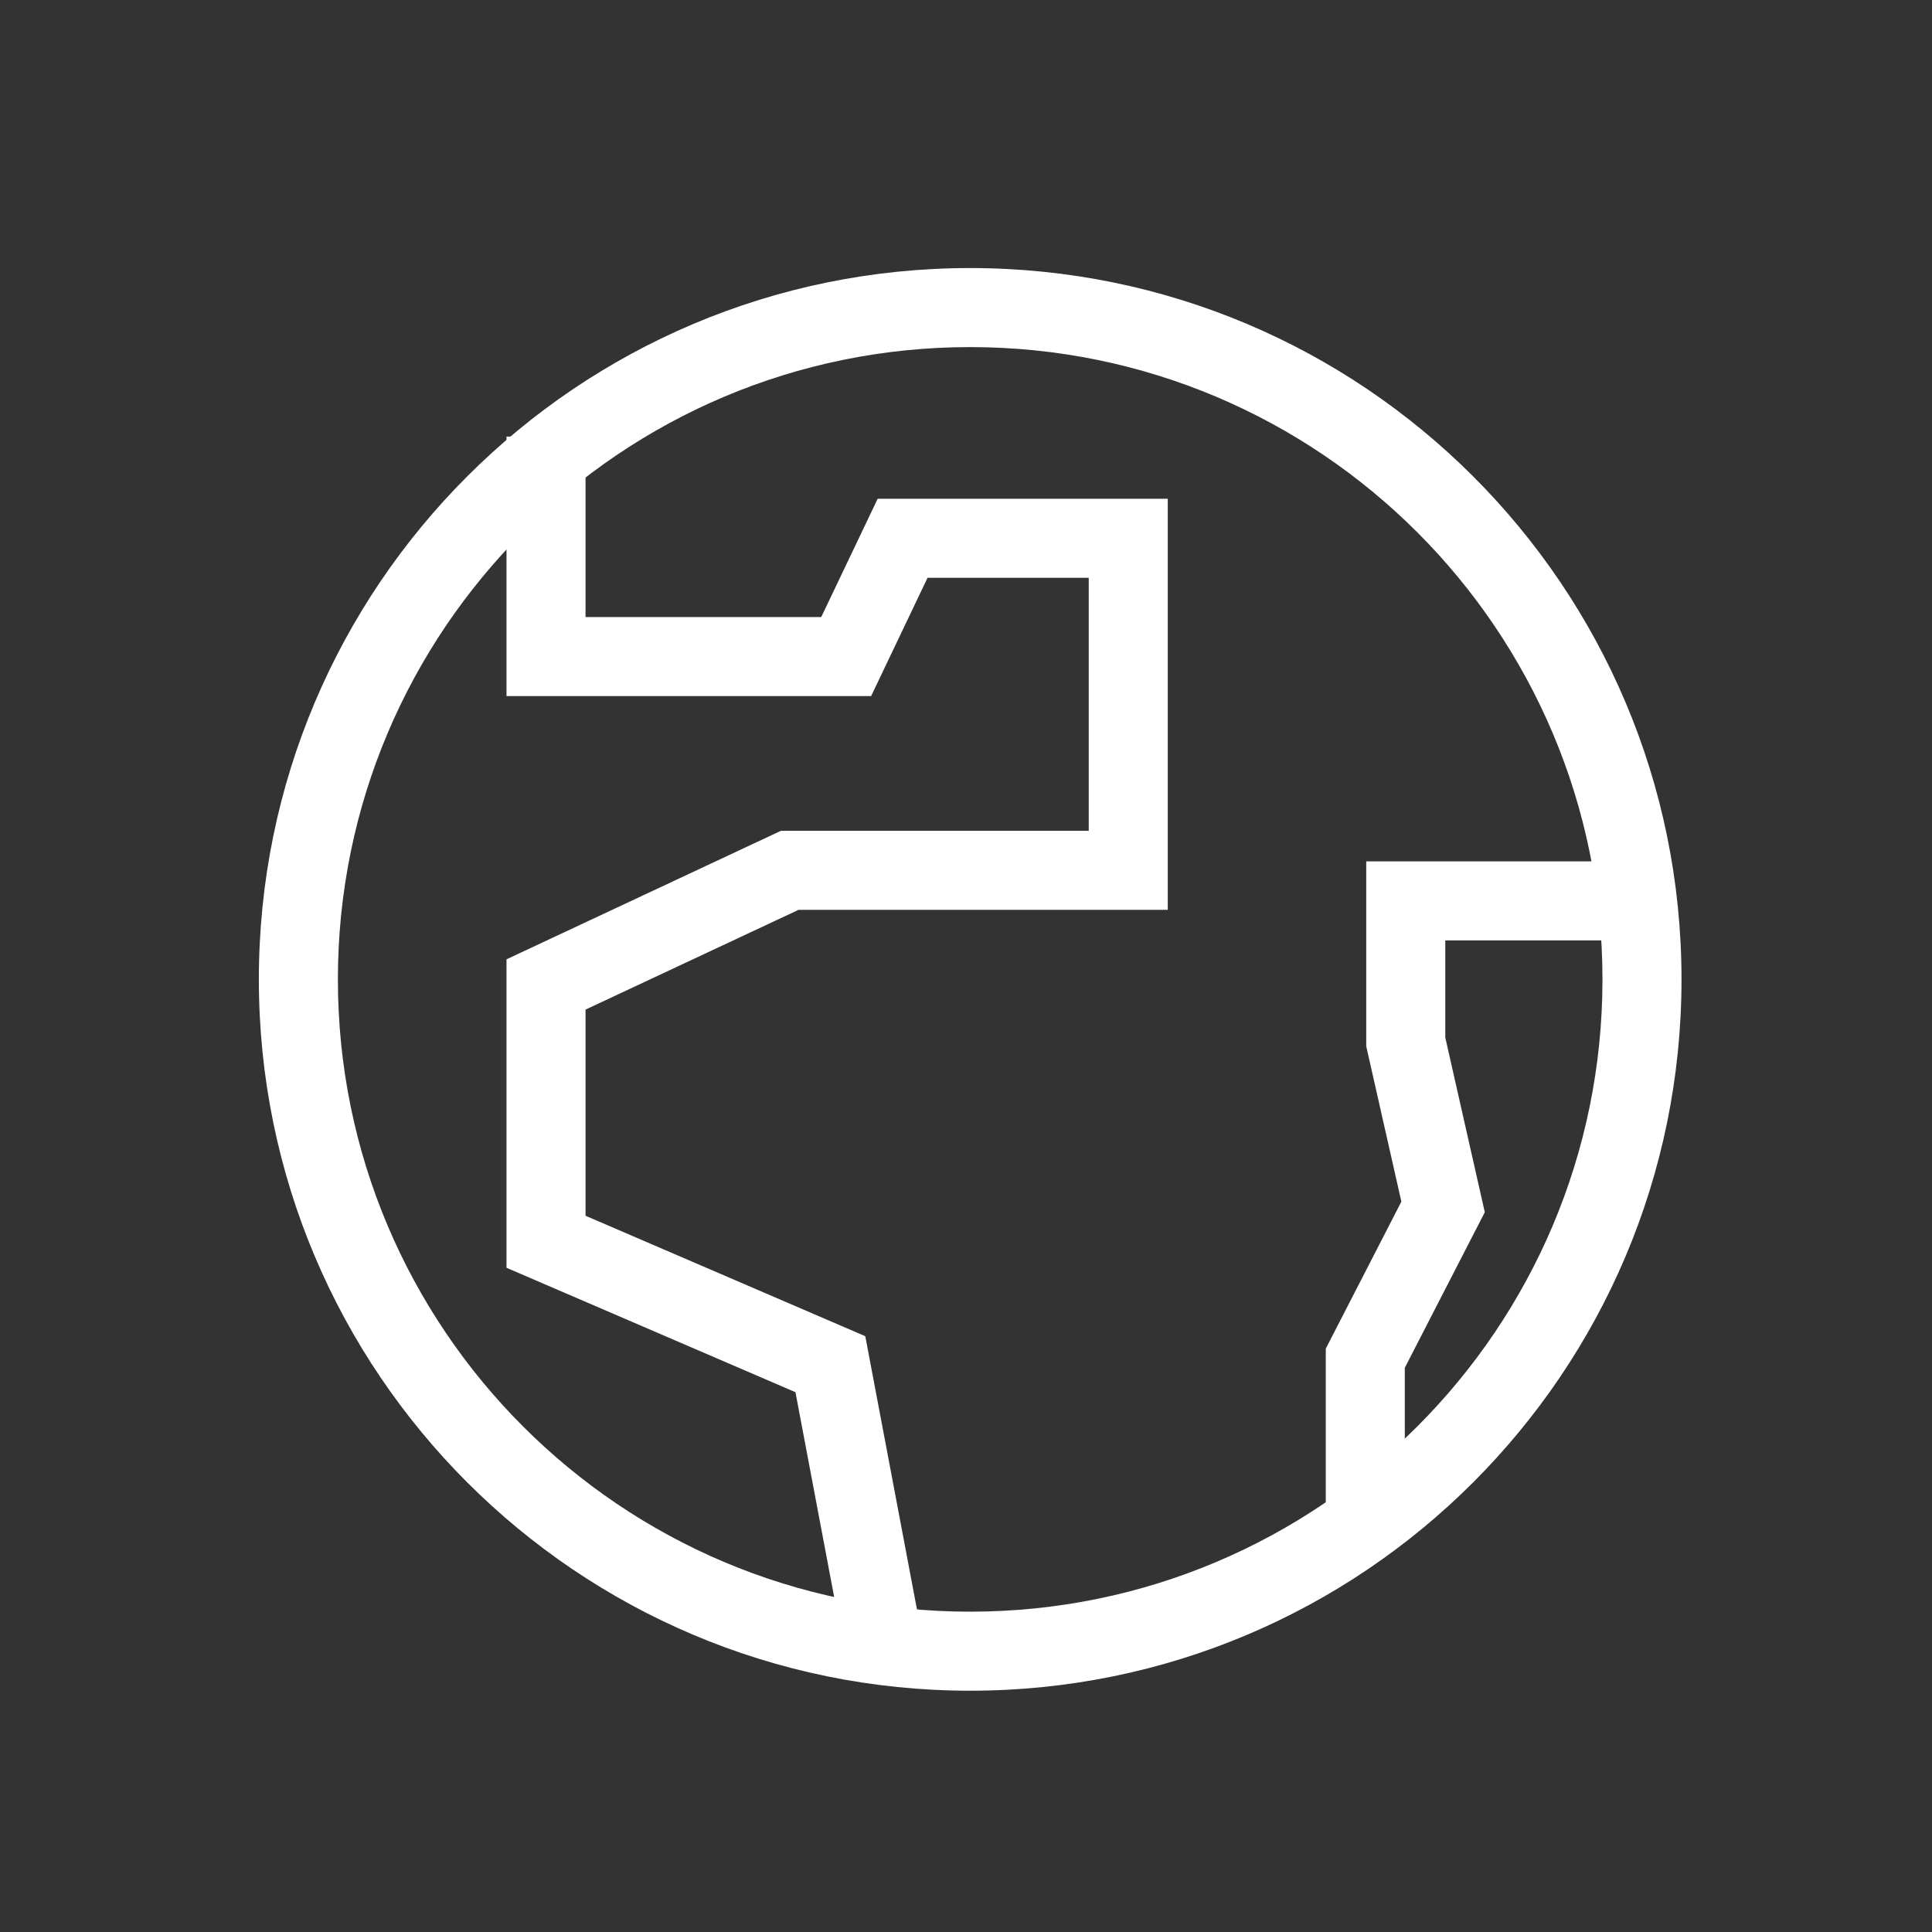
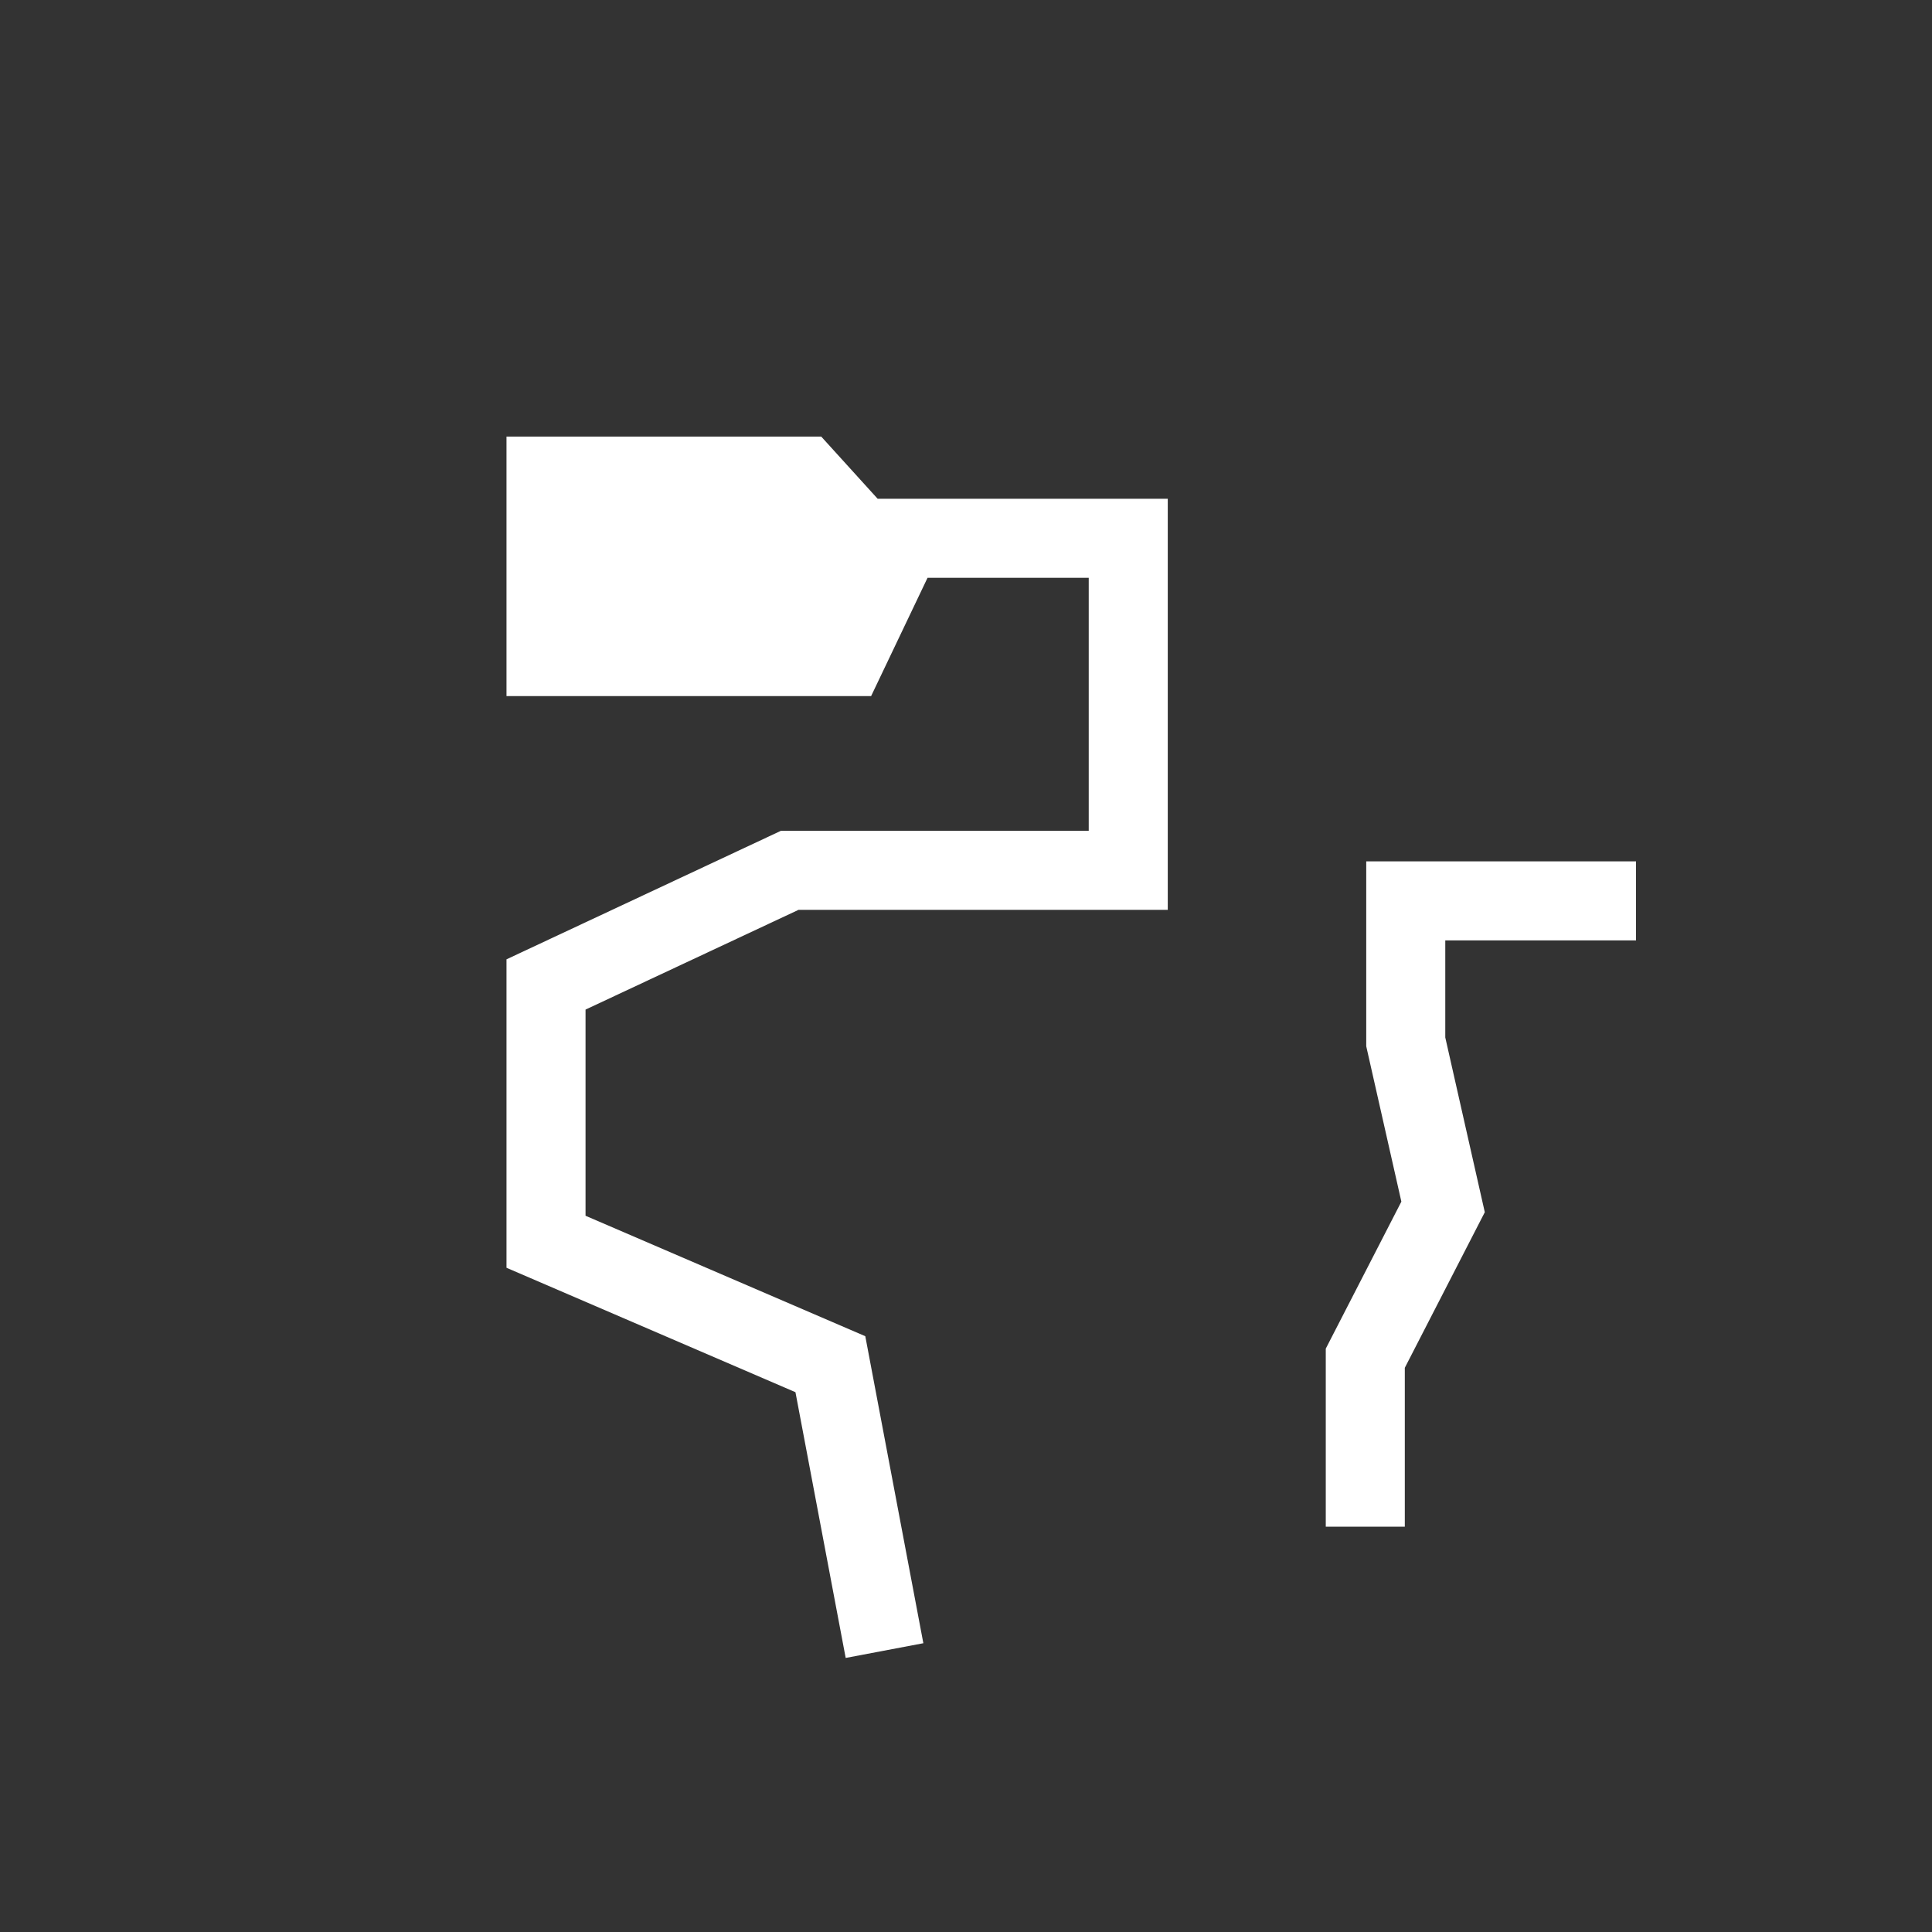
<svg xmlns="http://www.w3.org/2000/svg" width="55" height="55" viewBox="0 0 55 55" fill="none">
  <rect x="0" y="0" width="55" height="55" fill="#333333" stroke="none" />
-   <path fill-rule="evenodd" clip-rule="evenodd" d="M27.619 45.881C37.56 45.881 45.619 37.822 45.619 27.881C45.619 17.94 37.56 9.881 27.619 9.881C17.678 9.881 9.619 17.94 9.619 27.881C9.619 37.822 17.678 45.881 27.619 45.881ZM27.619 48.131C38.803 48.131 47.869 39.065 47.869 27.881C47.869 16.697 38.803 7.631 27.619 7.631C16.435 7.631 7.369 16.697 7.369 27.881C7.369 39.065 16.435 48.131 27.619 48.131Z" fill="white" />
  <path fill-rule="evenodd" clip-rule="evenodd" d="M38.894 24.521H46.574V26.771H41.144V29.534L42.269 34.509L39.992 38.938V43.462H37.742V38.393L39.894 34.208L38.894 29.785V24.521Z" fill="white" />
-   <path fill-rule="evenodd" clip-rule="evenodd" d="M14.419 12.429H16.669V17.566H23.379L24.985 14.199H33.244V25.901H22.733L16.669 28.741V34.61L24.633 38.039L26.286 46.779L24.075 47.198L22.645 39.633L14.419 36.091V27.31L22.232 23.651H30.994V16.449H26.405L24.799 19.816H14.419V12.429Z" fill="white" />
+   <path fill-rule="evenodd" clip-rule="evenodd" d="M14.419 12.429H16.669H23.379L24.985 14.199H33.244V25.901H22.733L16.669 28.741V34.61L24.633 38.039L26.286 46.779L24.075 47.198L22.645 39.633L14.419 36.091V27.31L22.232 23.651H30.994V16.449H26.405L24.799 19.816H14.419V12.429Z" fill="white" />
</svg>